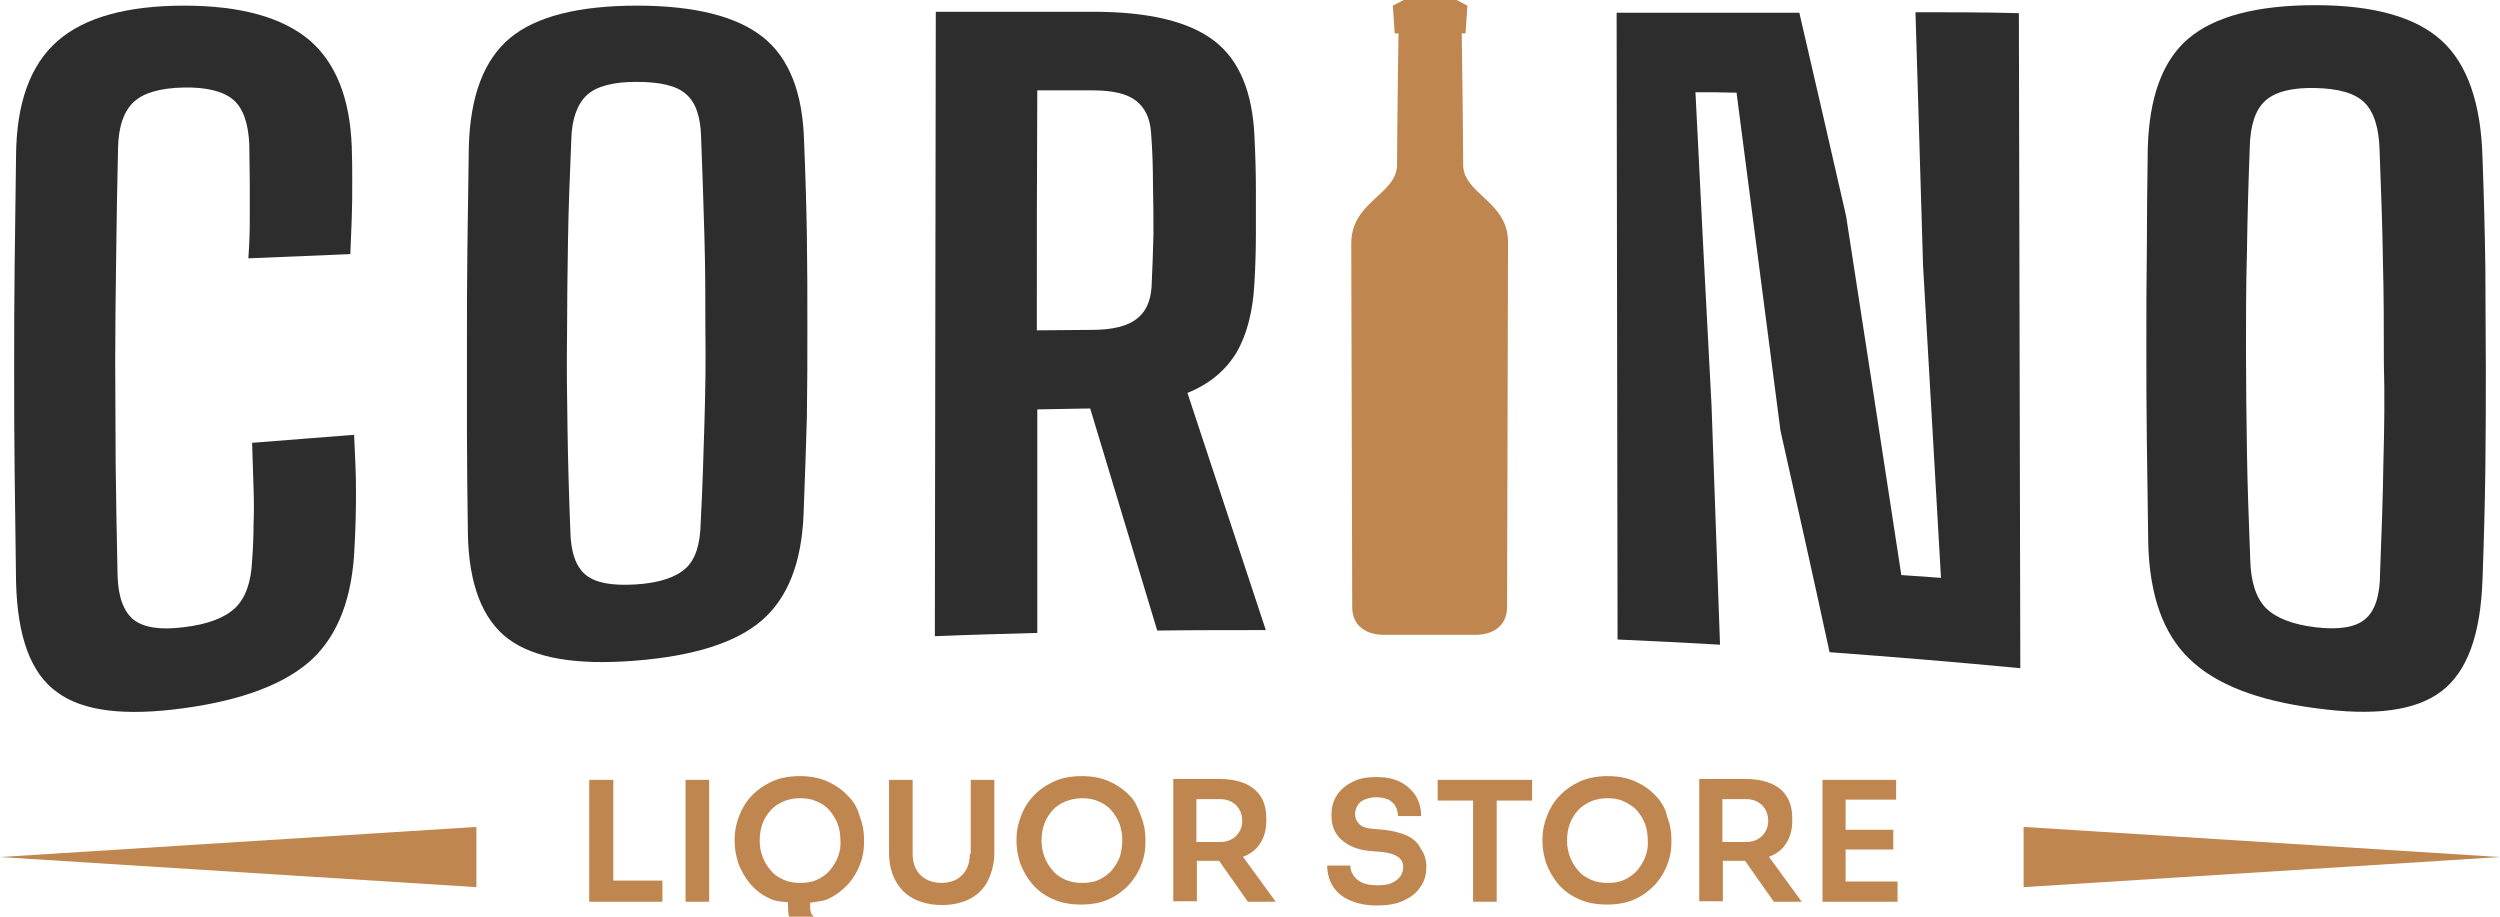
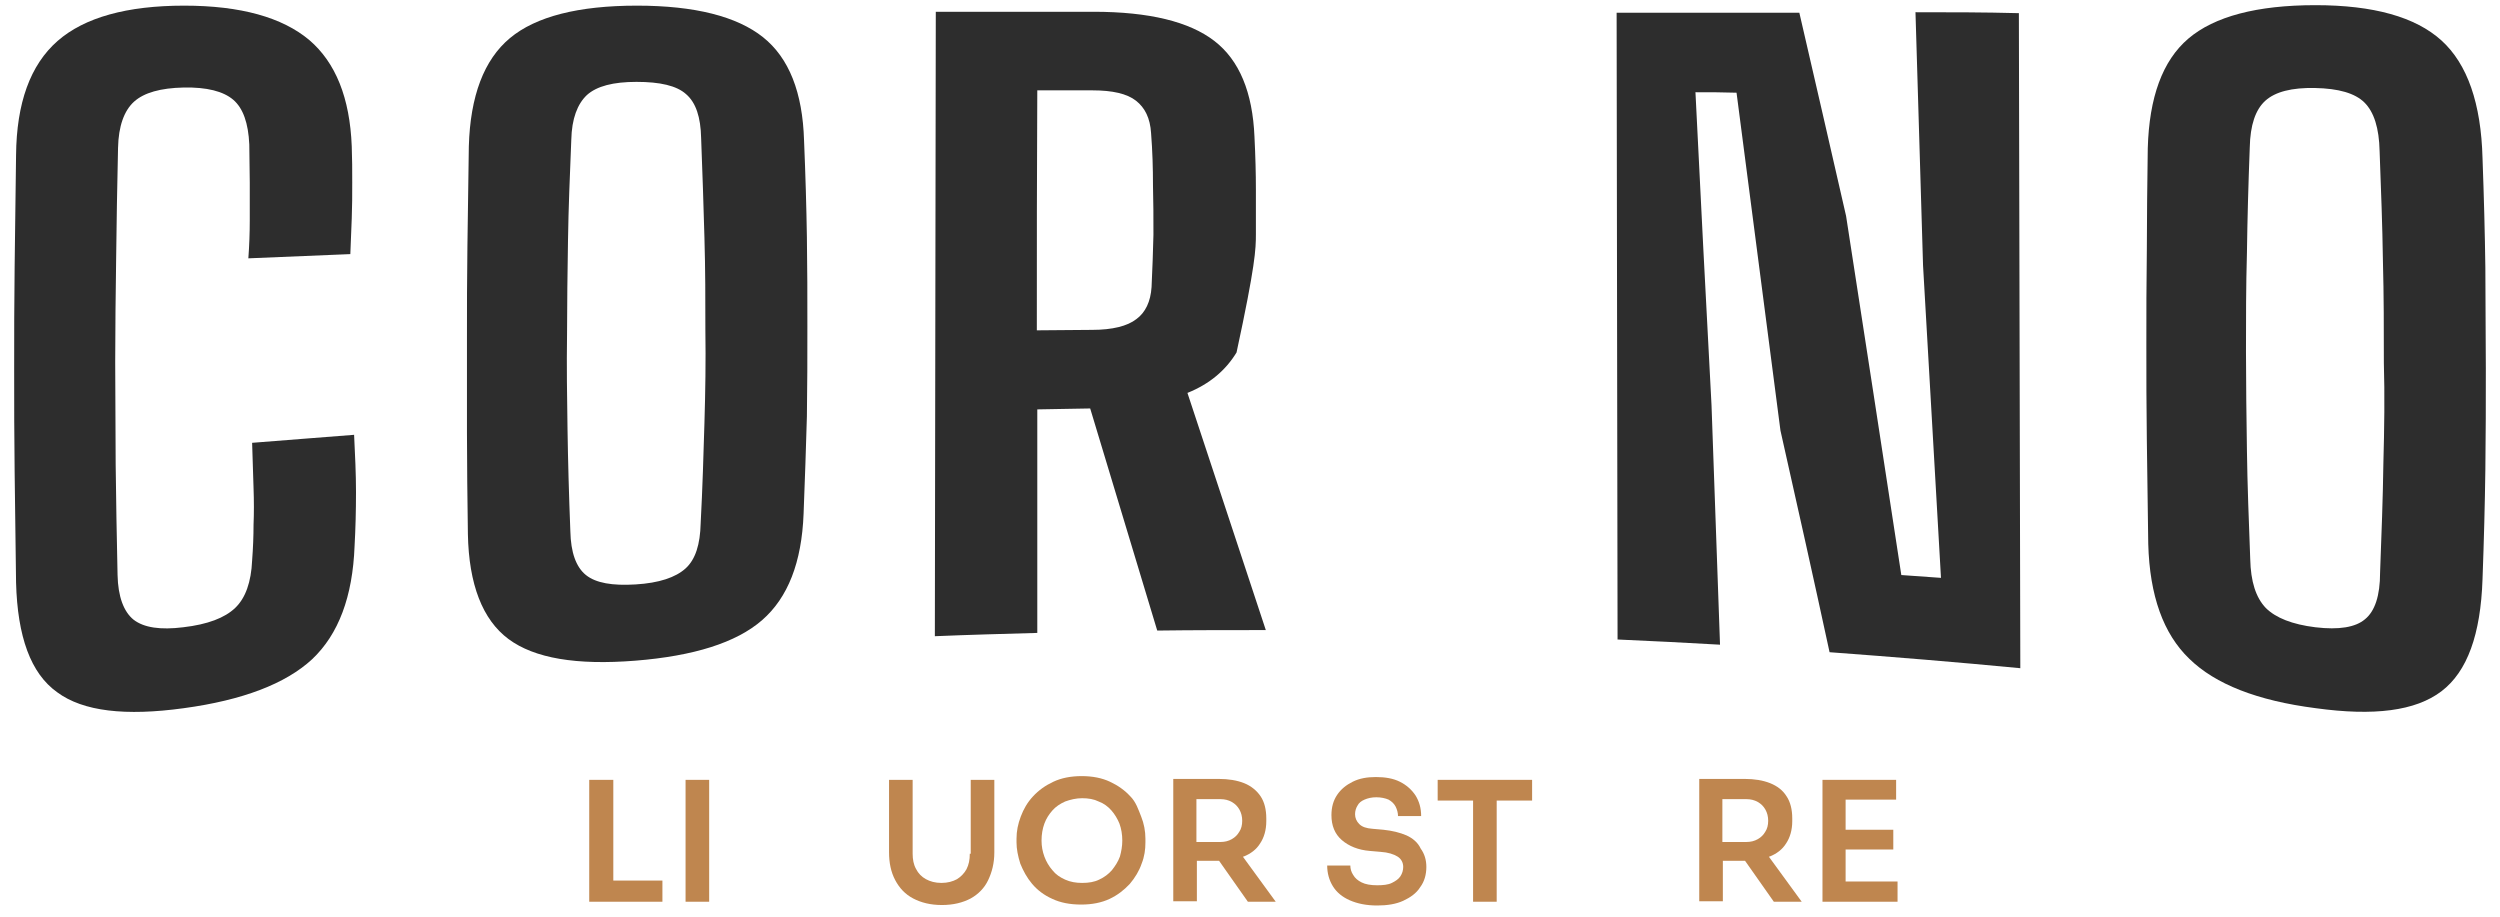
<svg xmlns="http://www.w3.org/2000/svg" width="120" height="44" viewBox="0 0 120 44" fill="none">
  <g clip-path="url(#clip0_27_171)">
    <path d="M12.102 21.255C12.125 22.068 12.147 22.791 12.17 23.423C12.193 24.055 12.193 24.643 12.17 25.185C12.17 25.727 12.147 26.314 12.102 26.901C12.057 27.94 11.785 28.708 11.286 29.183C10.787 29.657 9.972 29.973 8.793 30.109C7.705 30.244 6.912 30.131 6.414 29.747C5.938 29.363 5.666 28.641 5.643 27.602C5.598 25.727 5.575 23.965 5.552 22.294C5.552 20.622 5.53 18.996 5.53 17.37C5.53 15.766 5.552 14.117 5.575 12.423C5.598 10.729 5.62 8.967 5.666 7.092C5.688 6.053 5.96 5.308 6.436 4.879C6.912 4.45 7.705 4.224 8.816 4.201C9.926 4.179 10.72 4.382 11.195 4.788C11.671 5.195 11.921 5.918 11.966 6.934C11.966 7.544 11.989 8.154 11.989 8.764C11.989 9.374 11.989 9.984 11.989 10.571C11.989 11.181 11.966 11.791 11.921 12.4C13.552 12.333 15.184 12.265 16.816 12.197C16.838 11.61 16.861 11.045 16.884 10.48C16.907 9.916 16.907 9.351 16.907 8.764C16.907 8.177 16.907 7.612 16.884 7.025C16.793 4.698 16.113 3.004 14.844 1.92C13.552 0.836 11.558 0.271 8.839 0.271C6.096 0.271 4.057 0.836 2.765 1.965C1.45 3.117 0.793 4.947 0.771 7.454C0.748 9.306 0.725 11.068 0.703 12.762C0.68 14.456 0.68 16.105 0.68 17.731C0.68 19.357 0.68 21.006 0.703 22.678C0.725 24.349 0.748 26.111 0.771 27.963C0.839 30.561 1.473 32.322 2.742 33.226C3.989 34.152 6.028 34.378 8.816 33.994C11.649 33.61 13.711 32.819 14.98 31.645C16.249 30.448 16.929 28.641 17.02 26.201C17.065 25.388 17.088 24.53 17.088 23.626C17.088 22.723 17.043 21.842 16.997 20.871C15.365 21.006 13.734 21.119 12.102 21.255Z" fill="#2D2D2D" />
    <path d="M38.595 6.754C38.527 4.427 37.87 2.778 36.623 1.784C35.377 0.791 33.36 0.271 30.572 0.271C27.762 0.271 25.722 0.791 24.476 1.83C23.23 2.869 22.572 4.608 22.504 7.025C22.482 8.696 22.459 10.3 22.436 11.813C22.414 13.326 22.414 14.817 22.414 16.285C22.414 17.754 22.414 19.244 22.414 20.758C22.414 22.294 22.436 23.92 22.459 25.637C22.504 28.053 23.162 29.747 24.408 30.674C25.654 31.6 27.671 31.938 30.504 31.712C33.292 31.487 35.331 30.854 36.578 29.77C37.824 28.686 38.482 26.992 38.572 24.665C38.64 23.016 38.686 21.458 38.731 19.99C38.754 18.522 38.754 17.076 38.754 15.676C38.754 14.275 38.754 12.83 38.731 11.384C38.708 9.938 38.663 8.38 38.595 6.754ZM33.813 20.306C33.768 21.819 33.722 23.423 33.632 25.117C33.609 26.134 33.382 26.856 32.907 27.285C32.431 27.715 31.637 27.986 30.504 28.053C29.394 28.121 28.601 27.986 28.125 27.602C27.649 27.218 27.399 26.517 27.377 25.501C27.309 23.762 27.264 22.136 27.241 20.6C27.218 19.064 27.195 17.55 27.218 16.059C27.218 14.569 27.241 13.078 27.264 11.542C27.286 10.006 27.354 8.402 27.422 6.708C27.445 5.692 27.717 4.992 28.17 4.563C28.646 4.133 29.439 3.93 30.55 3.93C31.683 3.93 32.476 4.111 32.929 4.517C33.405 4.924 33.632 5.624 33.654 6.618C33.722 8.29 33.768 9.893 33.813 11.407C33.858 12.92 33.858 14.411 33.858 15.856C33.881 17.302 33.858 18.793 33.813 20.306Z" fill="#2D2D2D" />
-     <path d="M59.354 16.918C59.853 16.059 60.147 14.93 60.215 13.552C60.261 12.717 60.283 11.949 60.283 11.248C60.283 10.548 60.283 9.825 60.283 9.08C60.283 8.335 60.261 7.499 60.215 6.573C60.125 4.427 59.49 2.891 58.289 1.965C57.088 1.039 55.161 0.565 52.487 0.565C49.972 0.565 47.433 0.565 44.918 0.565C44.895 10.548 44.895 20.554 44.873 30.538C46.504 30.47 48.159 30.425 49.79 30.38C49.79 26.811 49.79 23.22 49.79 19.651C50.629 19.628 51.49 19.628 52.329 19.606C53.394 23.152 54.482 26.721 55.547 30.267C57.292 30.244 59.014 30.244 60.759 30.244C59.513 26.45 58.244 22.655 56.997 18.86C58.062 18.431 58.833 17.776 59.354 16.918ZM55.365 11.271C55.343 12.062 55.32 12.897 55.275 13.778C55.23 14.478 54.98 14.998 54.55 15.314C54.119 15.653 53.394 15.834 52.419 15.834C51.535 15.834 50.652 15.856 49.768 15.856C49.768 12.016 49.768 8.177 49.79 4.337C50.674 4.337 51.558 4.337 52.442 4.337C53.394 4.337 54.096 4.495 54.527 4.834C54.958 5.172 55.207 5.669 55.252 6.392C55.32 7.251 55.343 8.086 55.343 8.899C55.365 9.667 55.365 10.48 55.365 11.271Z" fill="#2D2D2D" />
+     <path d="M59.354 16.918C60.261 12.717 60.283 11.949 60.283 11.248C60.283 10.548 60.283 9.825 60.283 9.08C60.283 8.335 60.261 7.499 60.215 6.573C60.125 4.427 59.49 2.891 58.289 1.965C57.088 1.039 55.161 0.565 52.487 0.565C49.972 0.565 47.433 0.565 44.918 0.565C44.895 10.548 44.895 20.554 44.873 30.538C46.504 30.47 48.159 30.425 49.79 30.38C49.79 26.811 49.79 23.22 49.79 19.651C50.629 19.628 51.49 19.628 52.329 19.606C53.394 23.152 54.482 26.721 55.547 30.267C57.292 30.244 59.014 30.244 60.759 30.244C59.513 26.45 58.244 22.655 56.997 18.86C58.062 18.431 58.833 17.776 59.354 16.918ZM55.365 11.271C55.343 12.062 55.32 12.897 55.275 13.778C55.23 14.478 54.98 14.998 54.55 15.314C54.119 15.653 53.394 15.834 52.419 15.834C51.535 15.834 50.652 15.856 49.768 15.856C49.768 12.016 49.768 8.177 49.79 4.337C50.674 4.337 51.558 4.337 52.442 4.337C53.394 4.337 54.096 4.495 54.527 4.834C54.958 5.172 55.207 5.669 55.252 6.392C55.32 7.251 55.343 8.086 55.343 8.899C55.365 9.667 55.365 10.48 55.365 11.271Z" fill="#2D2D2D" />
    <path d="M91.943 0.587C92.057 4.63 92.193 8.674 92.306 12.739C92.601 17.731 92.873 22.723 93.167 27.737C92.533 27.692 91.898 27.647 91.263 27.602C90.38 21.819 89.496 16.082 88.612 10.368C87.864 7.092 87.116 3.84 86.368 0.61C83.445 0.61 80.521 0.61 77.598 0.61C77.62 10.639 77.62 20.667 77.643 30.696C79.275 30.764 80.929 30.854 82.561 30.945C82.425 27.105 82.289 23.265 82.153 19.448C81.881 14.433 81.632 9.441 81.382 4.427C82.04 4.427 82.697 4.427 83.354 4.45C84.057 9.825 84.759 15.224 85.462 20.667C86.255 24.191 87.048 27.737 87.819 31.306C90.878 31.532 93.915 31.78 96.975 32.074C96.952 21.593 96.929 11.113 96.906 0.632C95.23 0.587 93.598 0.587 91.943 0.587Z" fill="#2D2D2D" />
    <path d="M119.297 12.852C119.275 11.203 119.229 9.441 119.161 7.589C119.093 4.969 118.436 3.072 117.19 1.942C115.943 0.813 113.926 0.248 111.139 0.248C108.329 0.248 106.289 0.791 105.042 1.852C103.796 2.914 103.161 4.676 103.093 7.115C103.071 8.832 103.048 10.48 103.048 12.016C103.025 13.552 103.025 15.066 103.025 16.556C103.025 18.047 103.025 19.561 103.048 21.119C103.071 22.678 103.093 24.349 103.116 26.111C103.184 28.596 103.841 30.425 105.088 31.622C106.334 32.842 108.351 33.632 111.161 33.994C113.949 34.378 115.943 34.129 117.19 33.181C118.436 32.232 119.071 30.448 119.161 27.805C119.229 25.953 119.275 24.191 119.297 22.542C119.32 20.893 119.32 19.267 119.32 17.686C119.32 16.105 119.297 14.501 119.297 12.852ZM114.402 22.248C114.38 23.897 114.312 25.659 114.244 27.489C114.244 28.596 113.994 29.341 113.518 29.725C113.065 30.109 112.272 30.244 111.139 30.109C110.028 29.973 109.235 29.657 108.759 29.183C108.283 28.686 108.034 27.918 108.011 26.834C107.943 25.004 107.875 23.265 107.853 21.639C107.83 20.012 107.807 18.409 107.807 16.873C107.807 15.337 107.807 13.733 107.853 12.129C107.875 10.526 107.921 8.832 107.989 7.07C108.011 6.008 108.261 5.263 108.737 4.834C109.212 4.405 110.006 4.201 111.116 4.224C112.249 4.246 113.042 4.472 113.496 4.924C113.949 5.376 114.198 6.144 114.221 7.251C114.289 9.103 114.357 10.842 114.38 12.513C114.425 14.185 114.425 15.811 114.425 17.415C114.47 18.951 114.448 20.577 114.402 22.248Z" fill="#2D2D2D" />
-     <path d="M70.232 7.906C70.232 6.483 70.164 1.604 70.164 1.604H70.346L70.436 0.271L69.915 0H67.377L66.856 0.271L66.946 1.604H67.127C67.127 1.604 67.059 6.46 67.059 7.906C67.059 9.329 64.861 9.667 64.861 11.678C64.861 13.214 64.906 27.692 64.906 29.115C64.906 30.538 66.402 30.47 66.402 30.47C66.402 30.47 67.309 30.47 68.623 30.47C69.938 30.47 70.844 30.47 70.844 30.47C70.844 30.47 72.34 30.538 72.34 29.115C72.34 27.692 72.385 13.214 72.385 11.678C72.431 9.667 70.232 9.329 70.232 7.906Z" fill="#BF864F" />
-     <path d="M97.133 39.692V42.583L120 41.138L97.133 39.692Z" fill="#BF864F" />
-     <path d="M22.867 42.583V39.692L0 41.138L22.867 42.583Z" fill="#BF864F" />
    <path d="M29.439 37.433H28.283V43.283H29.258H29.439H31.796V42.267H29.439V37.433Z" fill="#BF864F" />
    <path d="M34.04 37.433H32.907V43.283H34.04V37.433Z" fill="#BF864F" />
-     <path d="M40.725 38.224C40.453 37.93 40.136 37.704 39.751 37.524C39.365 37.343 38.912 37.253 38.391 37.253C37.87 37.253 37.416 37.343 37.031 37.524C36.646 37.704 36.329 37.93 36.057 38.224C35.785 38.517 35.603 38.834 35.467 39.195C35.331 39.556 35.264 39.895 35.264 40.257V40.437C35.264 40.754 35.331 41.092 35.445 41.454C35.581 41.793 35.762 42.131 36.011 42.425C36.261 42.719 36.578 42.967 36.986 43.148C37.212 43.261 37.53 43.283 37.824 43.306V43.487C37.824 43.893 37.892 44.187 38.028 44.413C38.164 44.639 38.368 44.774 38.618 44.864C38.867 44.955 39.161 45 39.501 45H40.317V44.096H39.411C39.252 44.096 39.116 44.051 39.026 43.961C38.935 43.871 38.889 43.758 38.889 43.577V43.328C39.184 43.283 39.501 43.261 39.751 43.148C40.136 42.967 40.453 42.719 40.725 42.425C40.974 42.131 41.178 41.793 41.292 41.454C41.428 41.115 41.473 40.776 41.473 40.437V40.257C41.473 39.895 41.405 39.534 41.269 39.195C41.178 38.834 40.997 38.495 40.725 38.224ZM40.227 41.115C40.136 41.363 40 41.567 39.841 41.77C39.683 41.951 39.479 42.109 39.23 42.222C39.003 42.335 38.731 42.38 38.414 42.38C38.119 42.38 37.847 42.335 37.598 42.222C37.348 42.109 37.145 41.973 36.986 41.77C36.827 41.589 36.691 41.363 36.601 41.115C36.51 40.867 36.465 40.618 36.465 40.347C36.465 40.053 36.51 39.782 36.601 39.534C36.691 39.285 36.827 39.082 36.986 38.901C37.145 38.721 37.348 38.585 37.598 38.472C37.847 38.359 38.119 38.314 38.414 38.314C38.708 38.314 38.98 38.359 39.207 38.472C39.456 38.563 39.66 38.721 39.819 38.901C39.977 39.082 40.113 39.308 40.204 39.534C40.295 39.782 40.34 40.053 40.34 40.347C40.363 40.618 40.317 40.867 40.227 41.115Z" fill="#BF864F" />
    <path d="M46.55 40.98C46.55 41.273 46.504 41.499 46.391 41.725C46.278 41.928 46.119 42.086 45.938 42.199C45.734 42.312 45.484 42.38 45.19 42.38C44.895 42.38 44.646 42.312 44.442 42.199C44.238 42.086 44.079 41.928 43.966 41.702C43.853 41.499 43.807 41.251 43.807 40.98V37.433H42.674V40.912C42.674 41.409 42.765 41.86 42.969 42.244C43.173 42.628 43.445 42.922 43.83 43.125C44.215 43.328 44.669 43.441 45.212 43.441C45.756 43.441 46.21 43.328 46.595 43.125C46.958 42.922 47.252 42.628 47.433 42.244C47.615 41.86 47.728 41.431 47.728 40.912V37.433H46.595V40.98H46.55Z" fill="#BF864F" />
    <path d="M54.255 38.224C53.983 37.93 53.666 37.704 53.28 37.524C52.895 37.343 52.442 37.253 51.921 37.253C51.399 37.253 50.946 37.343 50.561 37.524C50.176 37.704 49.858 37.93 49.586 38.224C49.314 38.517 49.133 38.834 48.997 39.195C48.861 39.556 48.793 39.895 48.793 40.257V40.437C48.793 40.754 48.861 41.092 48.974 41.454C49.111 41.793 49.292 42.131 49.541 42.425C49.79 42.719 50.108 42.967 50.516 43.148C50.901 43.328 51.354 43.419 51.898 43.419C52.419 43.419 52.873 43.328 53.258 43.148C53.643 42.967 53.96 42.719 54.232 42.425C54.482 42.131 54.685 41.793 54.799 41.454C54.935 41.115 54.98 40.776 54.98 40.437V40.257C54.98 39.895 54.912 39.534 54.776 39.195C54.64 38.856 54.527 38.495 54.255 38.224ZM53.756 41.115C53.666 41.363 53.53 41.567 53.371 41.77C53.212 41.951 53.008 42.109 52.759 42.222C52.533 42.335 52.261 42.38 51.943 42.38C51.649 42.38 51.377 42.335 51.127 42.222C50.878 42.109 50.674 41.973 50.516 41.77C50.357 41.589 50.221 41.363 50.13 41.115C50.04 40.867 49.994 40.618 49.994 40.347C49.994 40.053 50.04 39.782 50.13 39.534C50.221 39.285 50.357 39.082 50.516 38.901C50.674 38.721 50.878 38.585 51.127 38.472C51.377 38.382 51.649 38.314 51.943 38.314C52.238 38.314 52.51 38.359 52.736 38.472C52.986 38.563 53.19 38.721 53.348 38.901C53.507 39.082 53.643 39.308 53.734 39.534C53.824 39.782 53.87 40.053 53.87 40.347C53.87 40.618 53.824 40.867 53.756 41.115Z" fill="#BF864F" />
    <path d="M59.694 41.115C60.034 40.98 60.306 40.776 60.487 40.483C60.669 40.212 60.782 39.85 60.782 39.421V39.285C60.782 38.856 60.691 38.495 60.51 38.224C60.329 37.953 60.057 37.727 59.717 37.591C59.377 37.456 58.969 37.388 58.493 37.388H57.45H57.111H56.317V43.261H57.45V41.318H58.493H58.516L59.898 43.283H61.235L59.671 41.138C59.649 41.115 59.671 41.115 59.694 41.115ZM57.428 38.359H58.584C58.788 38.359 58.969 38.404 59.127 38.495C59.286 38.585 59.399 38.698 59.49 38.856C59.581 39.014 59.626 39.195 59.626 39.398C59.626 39.602 59.581 39.782 59.49 39.918C59.399 40.076 59.286 40.189 59.127 40.279C58.969 40.37 58.788 40.415 58.584 40.415H57.428V38.359Z" fill="#BF864F" />
    <path d="M67.513 40.099C67.195 39.963 66.833 39.873 66.402 39.828L65.881 39.782C65.586 39.76 65.382 39.692 65.246 39.556C65.111 39.421 65.043 39.263 65.043 39.082C65.043 38.924 65.088 38.788 65.156 38.676C65.224 38.54 65.337 38.45 65.496 38.382C65.654 38.314 65.836 38.269 66.062 38.269C66.289 38.269 66.493 38.314 66.652 38.382C66.81 38.472 66.924 38.585 66.992 38.721C67.059 38.856 67.105 39.014 67.105 39.172H68.215C68.215 38.788 68.125 38.472 67.943 38.179C67.762 37.908 67.513 37.682 67.195 37.524C66.878 37.365 66.493 37.298 66.04 37.298C65.609 37.298 65.246 37.365 64.929 37.524C64.612 37.682 64.363 37.885 64.181 38.156C64 38.427 63.909 38.743 63.909 39.127C63.909 39.624 64.068 40.031 64.408 40.324C64.748 40.618 65.201 40.799 65.745 40.844L66.266 40.889C66.629 40.912 66.901 41.002 67.082 41.115C67.263 41.228 67.354 41.409 67.354 41.612C67.354 41.77 67.309 41.928 67.218 42.064C67.127 42.199 66.992 42.289 66.81 42.38C66.629 42.47 66.38 42.493 66.108 42.493C65.79 42.493 65.541 42.448 65.36 42.357C65.178 42.267 65.043 42.154 64.952 41.996C64.861 41.86 64.816 41.702 64.816 41.544H63.705C63.705 41.906 63.796 42.244 63.977 42.538C64.159 42.832 64.431 43.057 64.793 43.216C65.156 43.374 65.586 43.464 66.108 43.464C66.584 43.464 67.014 43.396 67.354 43.238C67.694 43.08 67.989 42.877 68.17 42.583C68.374 42.312 68.465 41.973 68.465 41.612C68.465 41.273 68.374 40.98 68.193 40.731C68.057 40.437 67.807 40.234 67.513 40.099Z" fill="#BF864F" />
    <path d="M69.008 38.427H70.708V43.283H71.841V38.427H73.541V37.433H69.008V38.427Z" fill="#BF864F" />
-     <path d="M79.501 38.224C79.23 37.93 78.912 37.704 78.527 37.524C78.142 37.343 77.688 37.253 77.167 37.253C76.646 37.253 76.193 37.343 75.807 37.524C75.422 37.704 75.105 37.93 74.833 38.224C74.561 38.517 74.38 38.834 74.244 39.195C74.108 39.556 74.04 39.895 74.04 40.257V40.437C74.04 40.754 74.108 41.092 74.221 41.454C74.357 41.793 74.538 42.131 74.787 42.425C75.037 42.719 75.354 42.967 75.762 43.148C76.147 43.328 76.601 43.419 77.144 43.419C77.666 43.419 78.119 43.328 78.504 43.148C78.889 42.967 79.207 42.719 79.479 42.425C79.728 42.131 79.932 41.793 80.045 41.454C80.181 41.115 80.227 40.776 80.227 40.437V40.257C80.227 39.895 80.159 39.534 80.023 39.195C79.955 38.834 79.751 38.495 79.501 38.224ZM78.98 41.115C78.889 41.363 78.754 41.567 78.595 41.77C78.436 41.951 78.232 42.109 77.983 42.222C77.756 42.335 77.484 42.38 77.167 42.38C76.873 42.38 76.6 42.335 76.351 42.222C76.102 42.109 75.898 41.973 75.739 41.77C75.581 41.589 75.445 41.363 75.354 41.115C75.263 40.867 75.218 40.618 75.218 40.347C75.218 40.053 75.263 39.782 75.354 39.534C75.445 39.285 75.581 39.082 75.739 38.901C75.898 38.721 76.102 38.585 76.351 38.472C76.6 38.359 76.873 38.314 77.167 38.314C77.462 38.314 77.734 38.359 77.96 38.472C78.187 38.585 78.414 38.721 78.572 38.901C78.731 39.082 78.867 39.308 78.957 39.534C79.048 39.782 79.094 40.053 79.094 40.347C79.116 40.618 79.071 40.867 78.98 41.115Z" fill="#BF864F" />
    <path d="M84.941 41.115C85.28 40.98 85.552 40.776 85.734 40.483C85.915 40.212 86.028 39.85 86.028 39.421V39.285C86.028 38.856 85.938 38.495 85.756 38.224C85.575 37.93 85.303 37.727 84.963 37.591C84.623 37.456 84.215 37.388 83.739 37.388H82.697H82.357H81.564V43.261H82.697V41.318H83.739H83.762L85.144 43.283H86.482L84.918 41.138C84.895 41.115 84.918 41.115 84.941 41.115ZM82.674 38.359H83.83C84.034 38.359 84.215 38.404 84.374 38.495C84.533 38.585 84.646 38.698 84.737 38.856C84.827 39.014 84.873 39.195 84.873 39.398C84.873 39.602 84.827 39.782 84.737 39.918C84.646 40.076 84.533 40.189 84.374 40.279C84.215 40.37 84.034 40.415 83.83 40.415H82.674V38.359Z" fill="#BF864F" />
    <path d="M88.589 40.776H90.878V39.828H88.589V38.382H91.014V37.433H88.589H88.431H87.479V43.283H88.431H88.589H91.082V42.312H88.589V40.776Z" fill="#BF864F" />
  </g>
  <defs>
    <clipPath id="clip0_27_171">
      <rect width="120" height="44" fill="white" />
    </clipPath>
  </defs>
</svg>